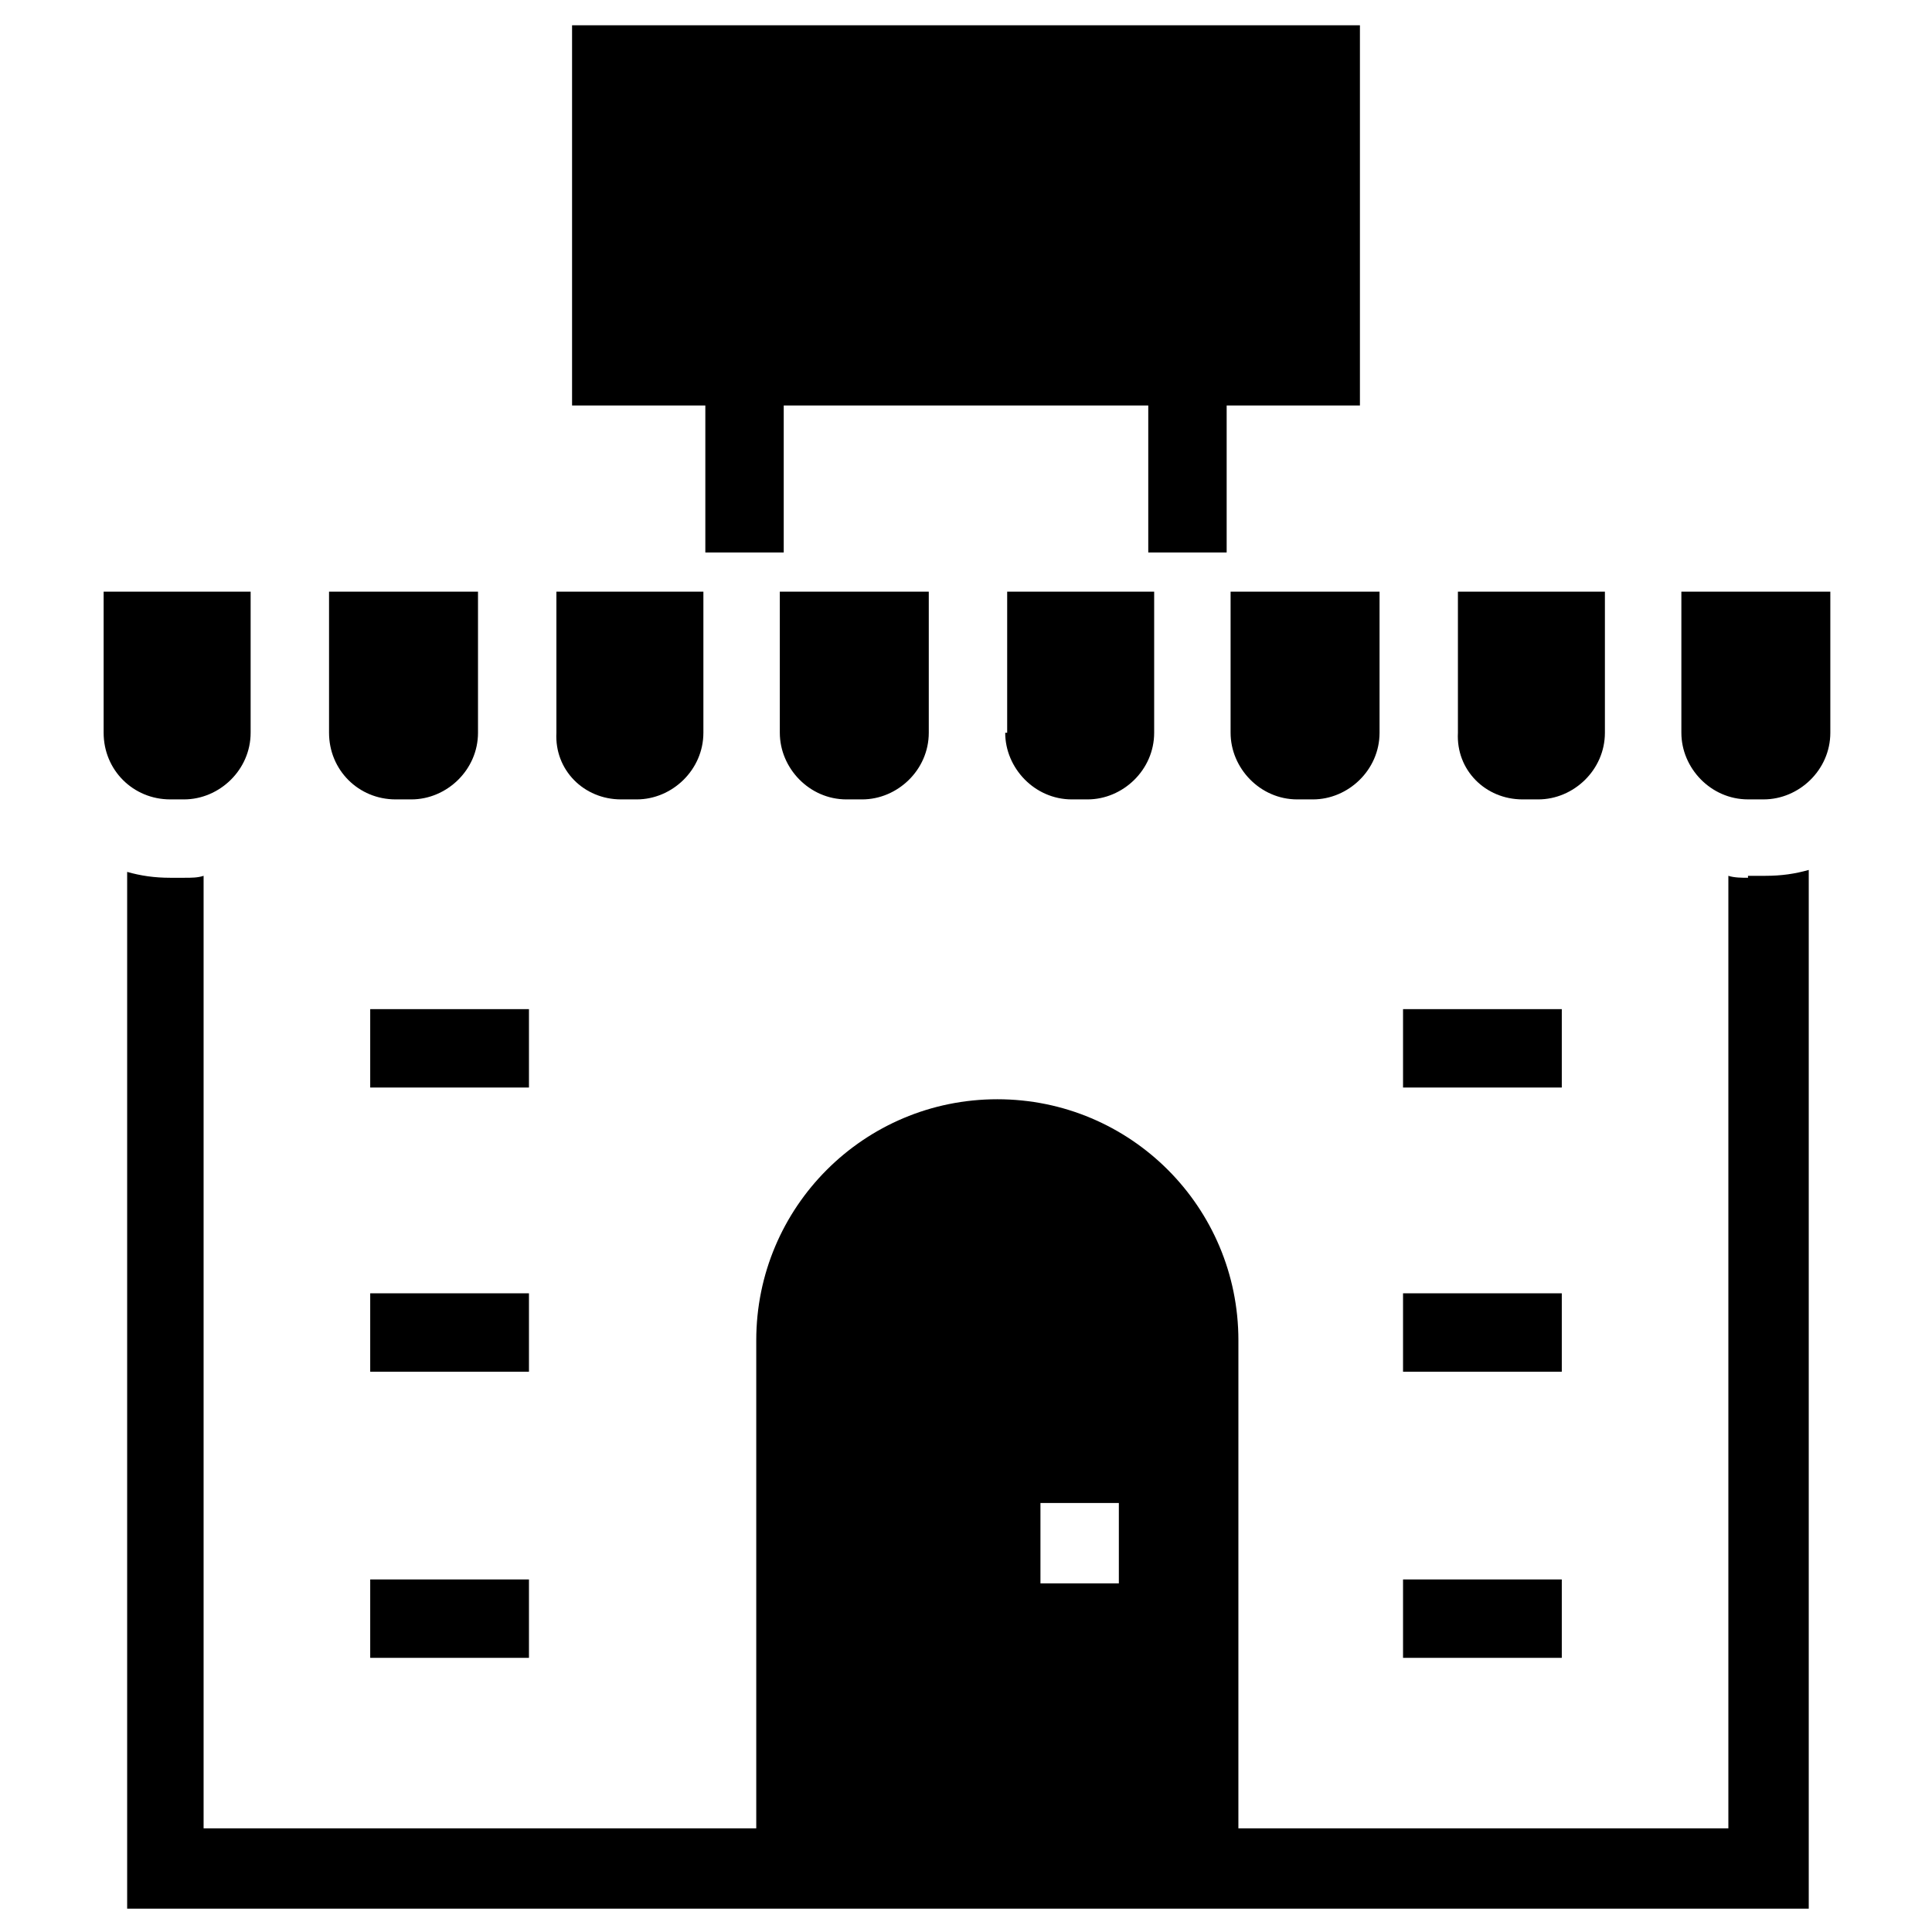
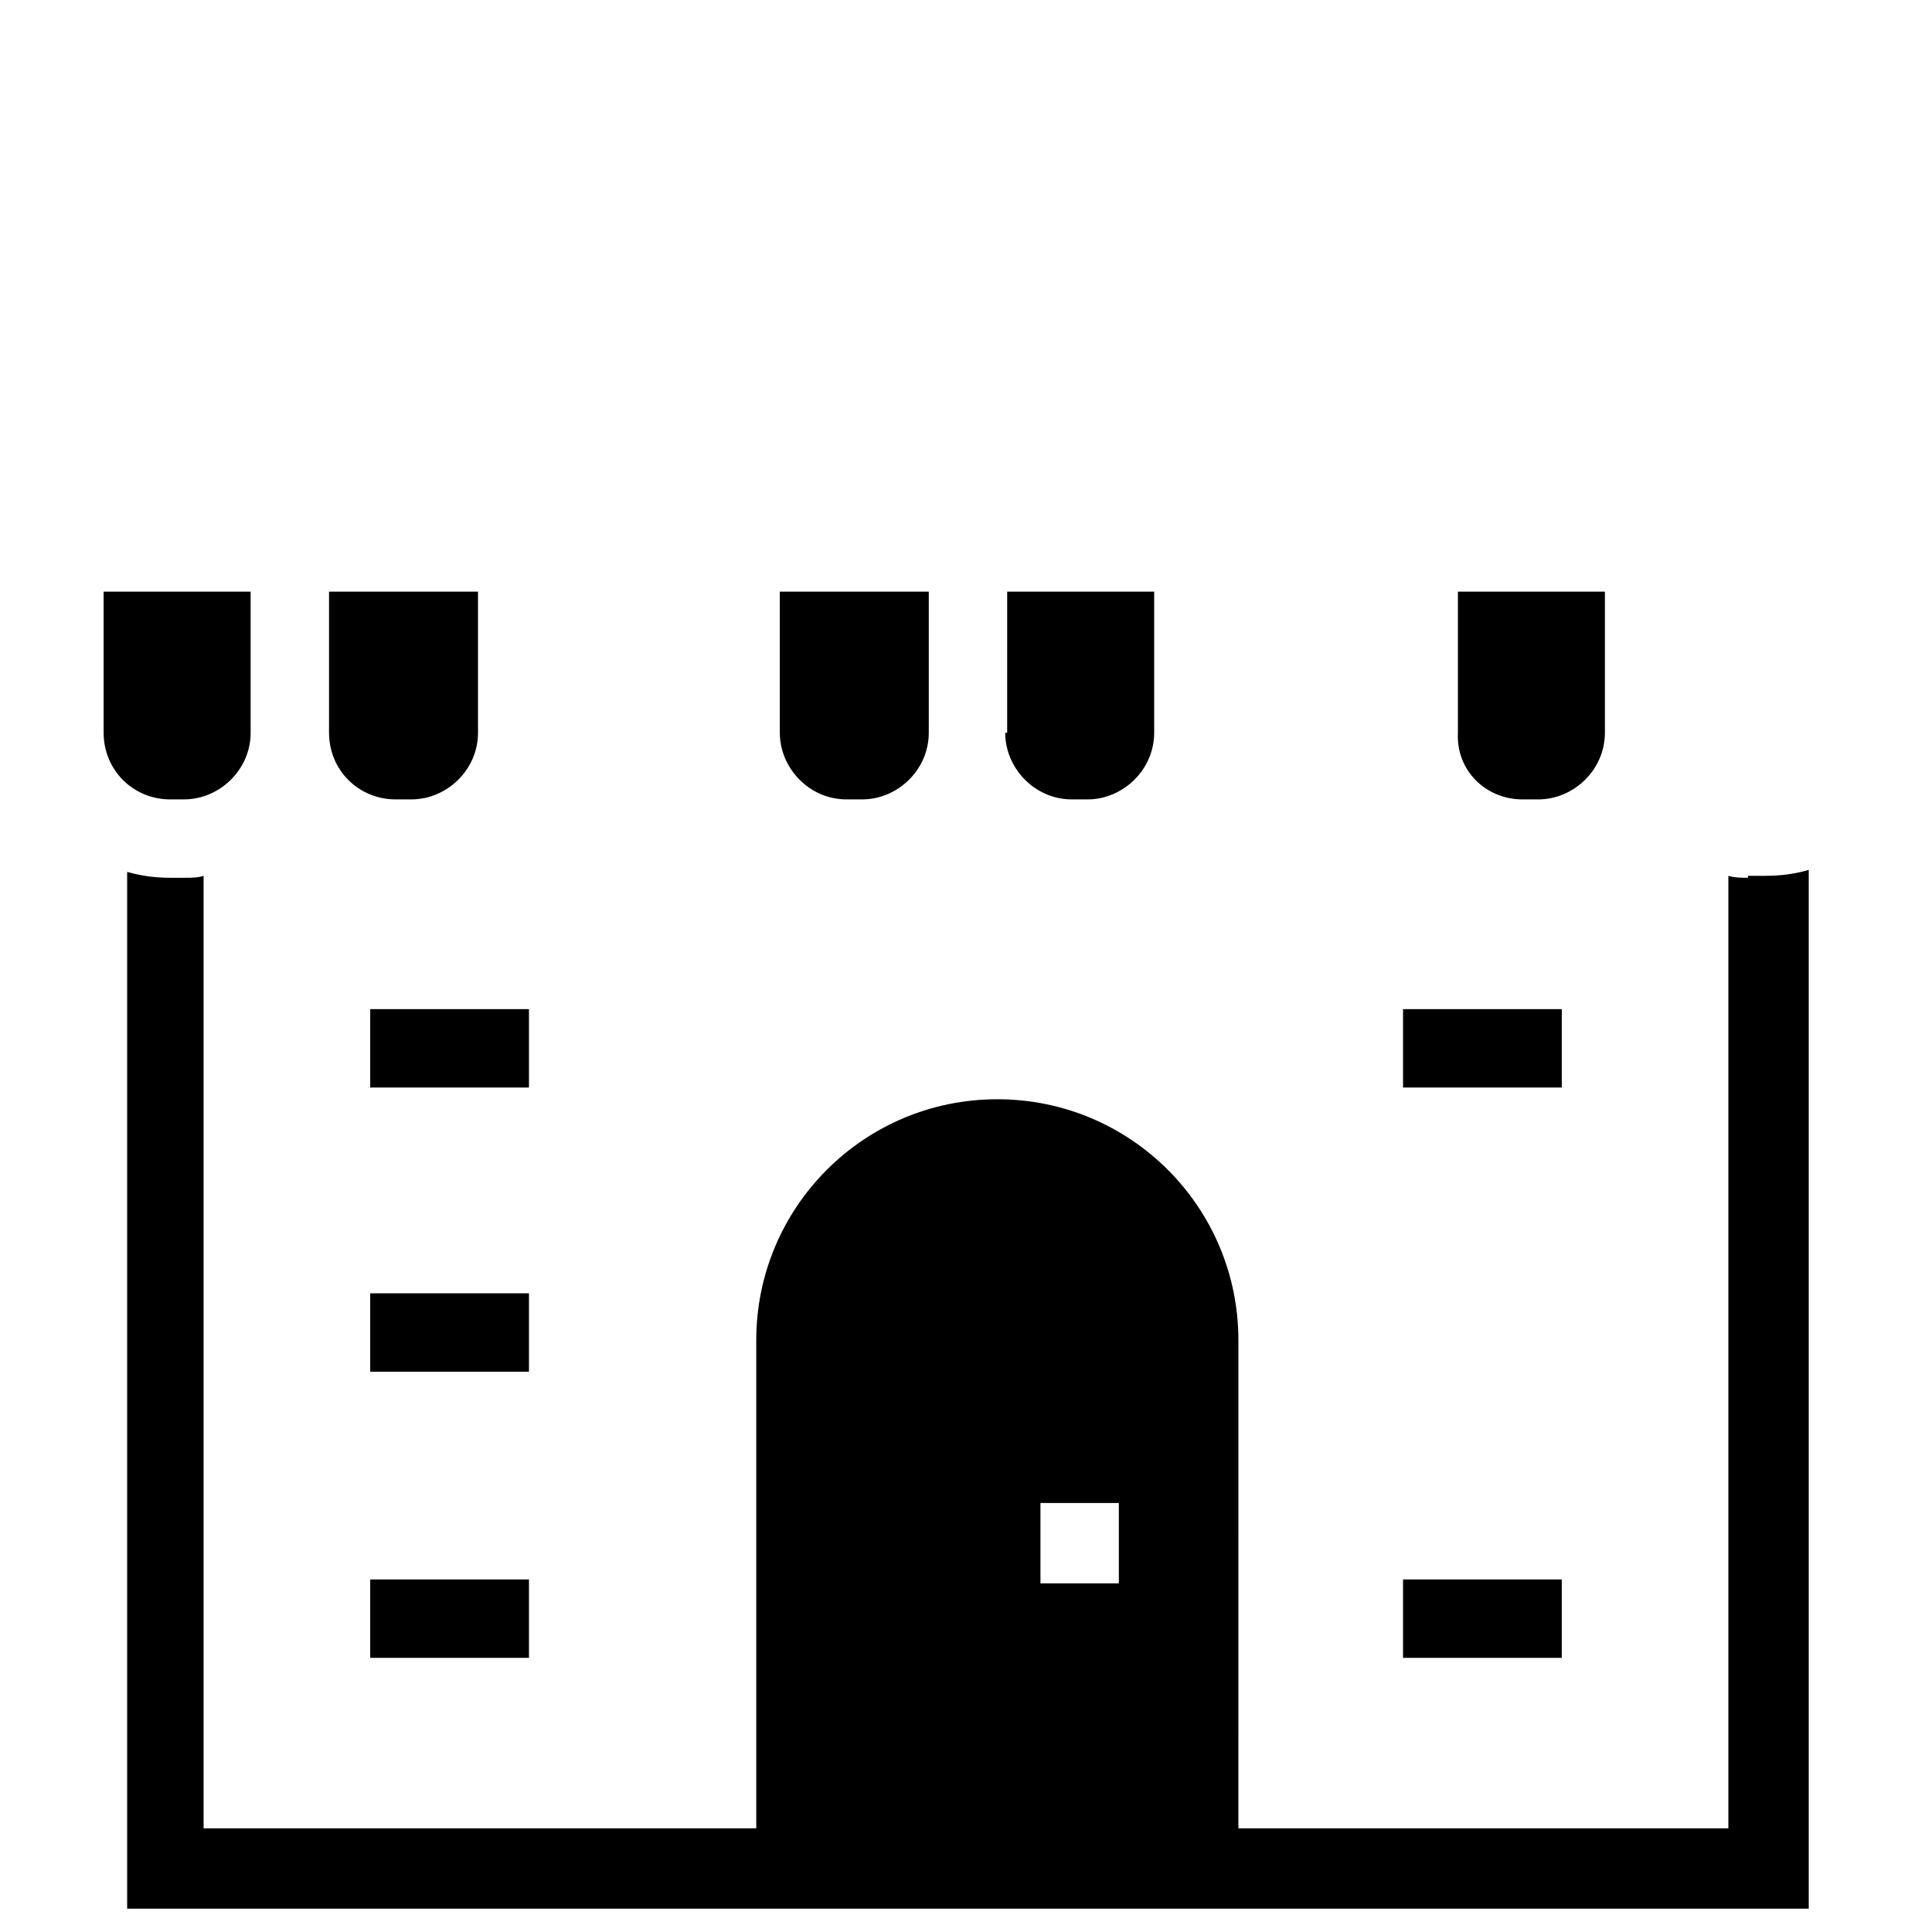
<svg xmlns="http://www.w3.org/2000/svg" fill="#000000" width="800px" height="800px" version="1.1" viewBox="144 144 512 512">
  <g>
    <path d="m242.11 411.43h42.07v20.777h-42.07z" />
    <path d="m515.82 411.43h42.07v20.777h-42.07z" />
    <path d="m242.11 486.74h42.07v20.777h-42.07z" />
-     <path d="m515.82 486.74h42.07v20.777h-42.07z" />
    <path d="m242.11 562.57h42.07v20.777h-42.07z" />
    <path d="m515.82 562.57h42.07v20.777h-42.07z" />
-     <path d="m470.12 338.19c0 9.348 7.789 17.66 17.66 17.66h4.156c9.348 0 17.66-7.789 17.66-17.66v-37.395l-39.477-0.004z" />
    <path d="m547.5 355.85h4.156c9.348 0 17.66-7.789 17.66-17.66v-37.395h-38.953v37.395c-0.52 9.867 7.269 17.66 17.137 17.66z" />
    <path d="m410.39 338.19c0 9.348 7.789 17.66 17.66 17.66h4.156c9.348 0 17.66-7.789 17.66-17.66v-37.395h-38.953l-0.004 37.395z" />
    <path d="m350.66 338.19c0 9.348 7.789 17.66 17.66 17.66h4.156c9.348 0 17.66-7.789 17.66-17.66v-37.395l-39.477-0.004z" />
-     <path d="m308.59 355.85h4.156c9.348 0 17.66-7.789 17.66-17.66v-37.395h-38.953v37.395c-0.523 9.867 7.269 17.66 17.137 17.66z" />
-     <path d="m589.58 300.79v37.395c0 9.348 7.789 17.66 17.66 17.66h4.156c9.348 0 17.66-7.789 17.66-17.66v-37.395z" />
    <path d="m248.86 355.85h4.156c9.348 0 17.66-7.789 17.66-17.66v-37.395l-39.477-0.004v37.395c0 9.871 7.793 17.664 17.66 17.664z" />
    <path d="m192.76 355.85c9.348 0 17.66-7.789 17.66-17.66v-37.395l-38.957-0.004v37.395c0 9.871 7.793 17.664 17.66 17.664z" />
    <path d="m607.23 376.62c-1.559 0-3.637 0-5.195-0.52v252.43h-129.85l0.004-129.33c0-35.32-28.566-63.887-63.887-63.887-35.32 0-63.887 28.566-63.887 63.887v129.33h-146.46v-252.43c-1.559 0.52-3.117 0.52-5.195 0.52h-3.637c-4.156 0-7.789-0.52-11.426-1.559v274.76h445.64v-275.28c-3.637 1.039-7.269 1.559-11.426 1.559h-4.676zm-187.5 165.69h20.777v21.293h-20.777z" />
-     <path d="m330.92 290.41h20.777v-38.953h96.605v38.953h20.777v-38.953h35.316v-100.76h-208.79v100.76h35.316z" />
  </g>
</svg>